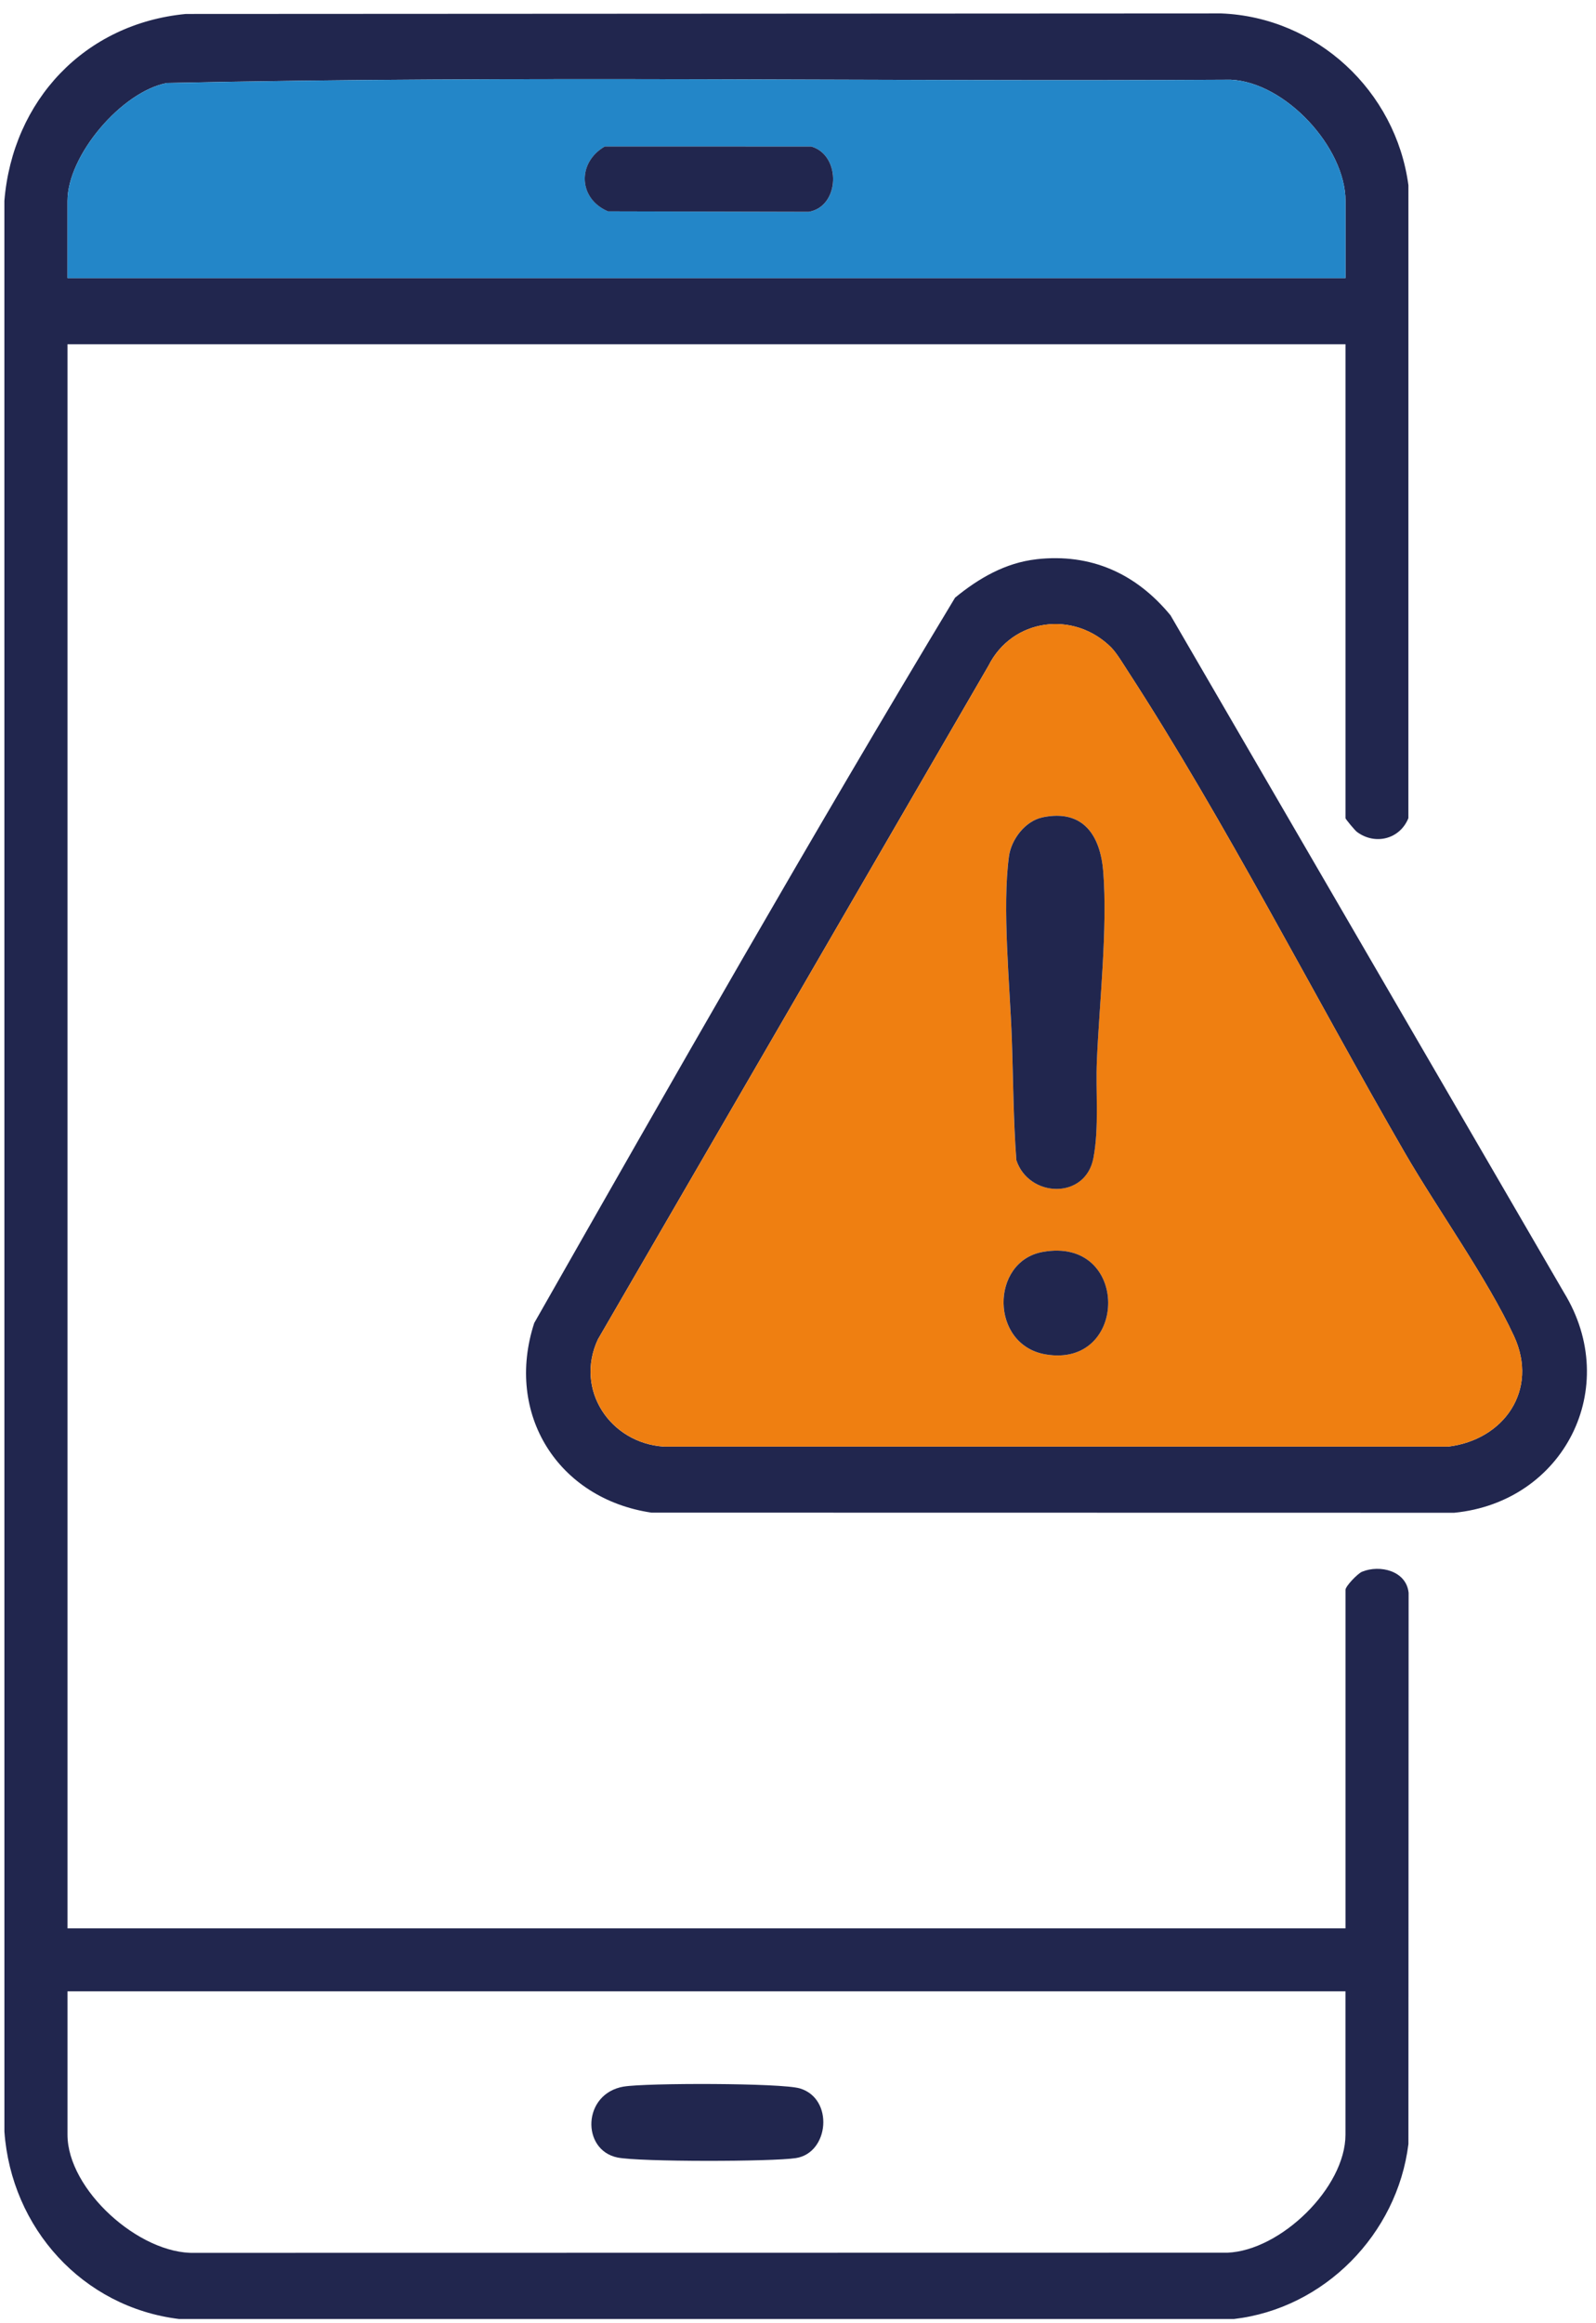
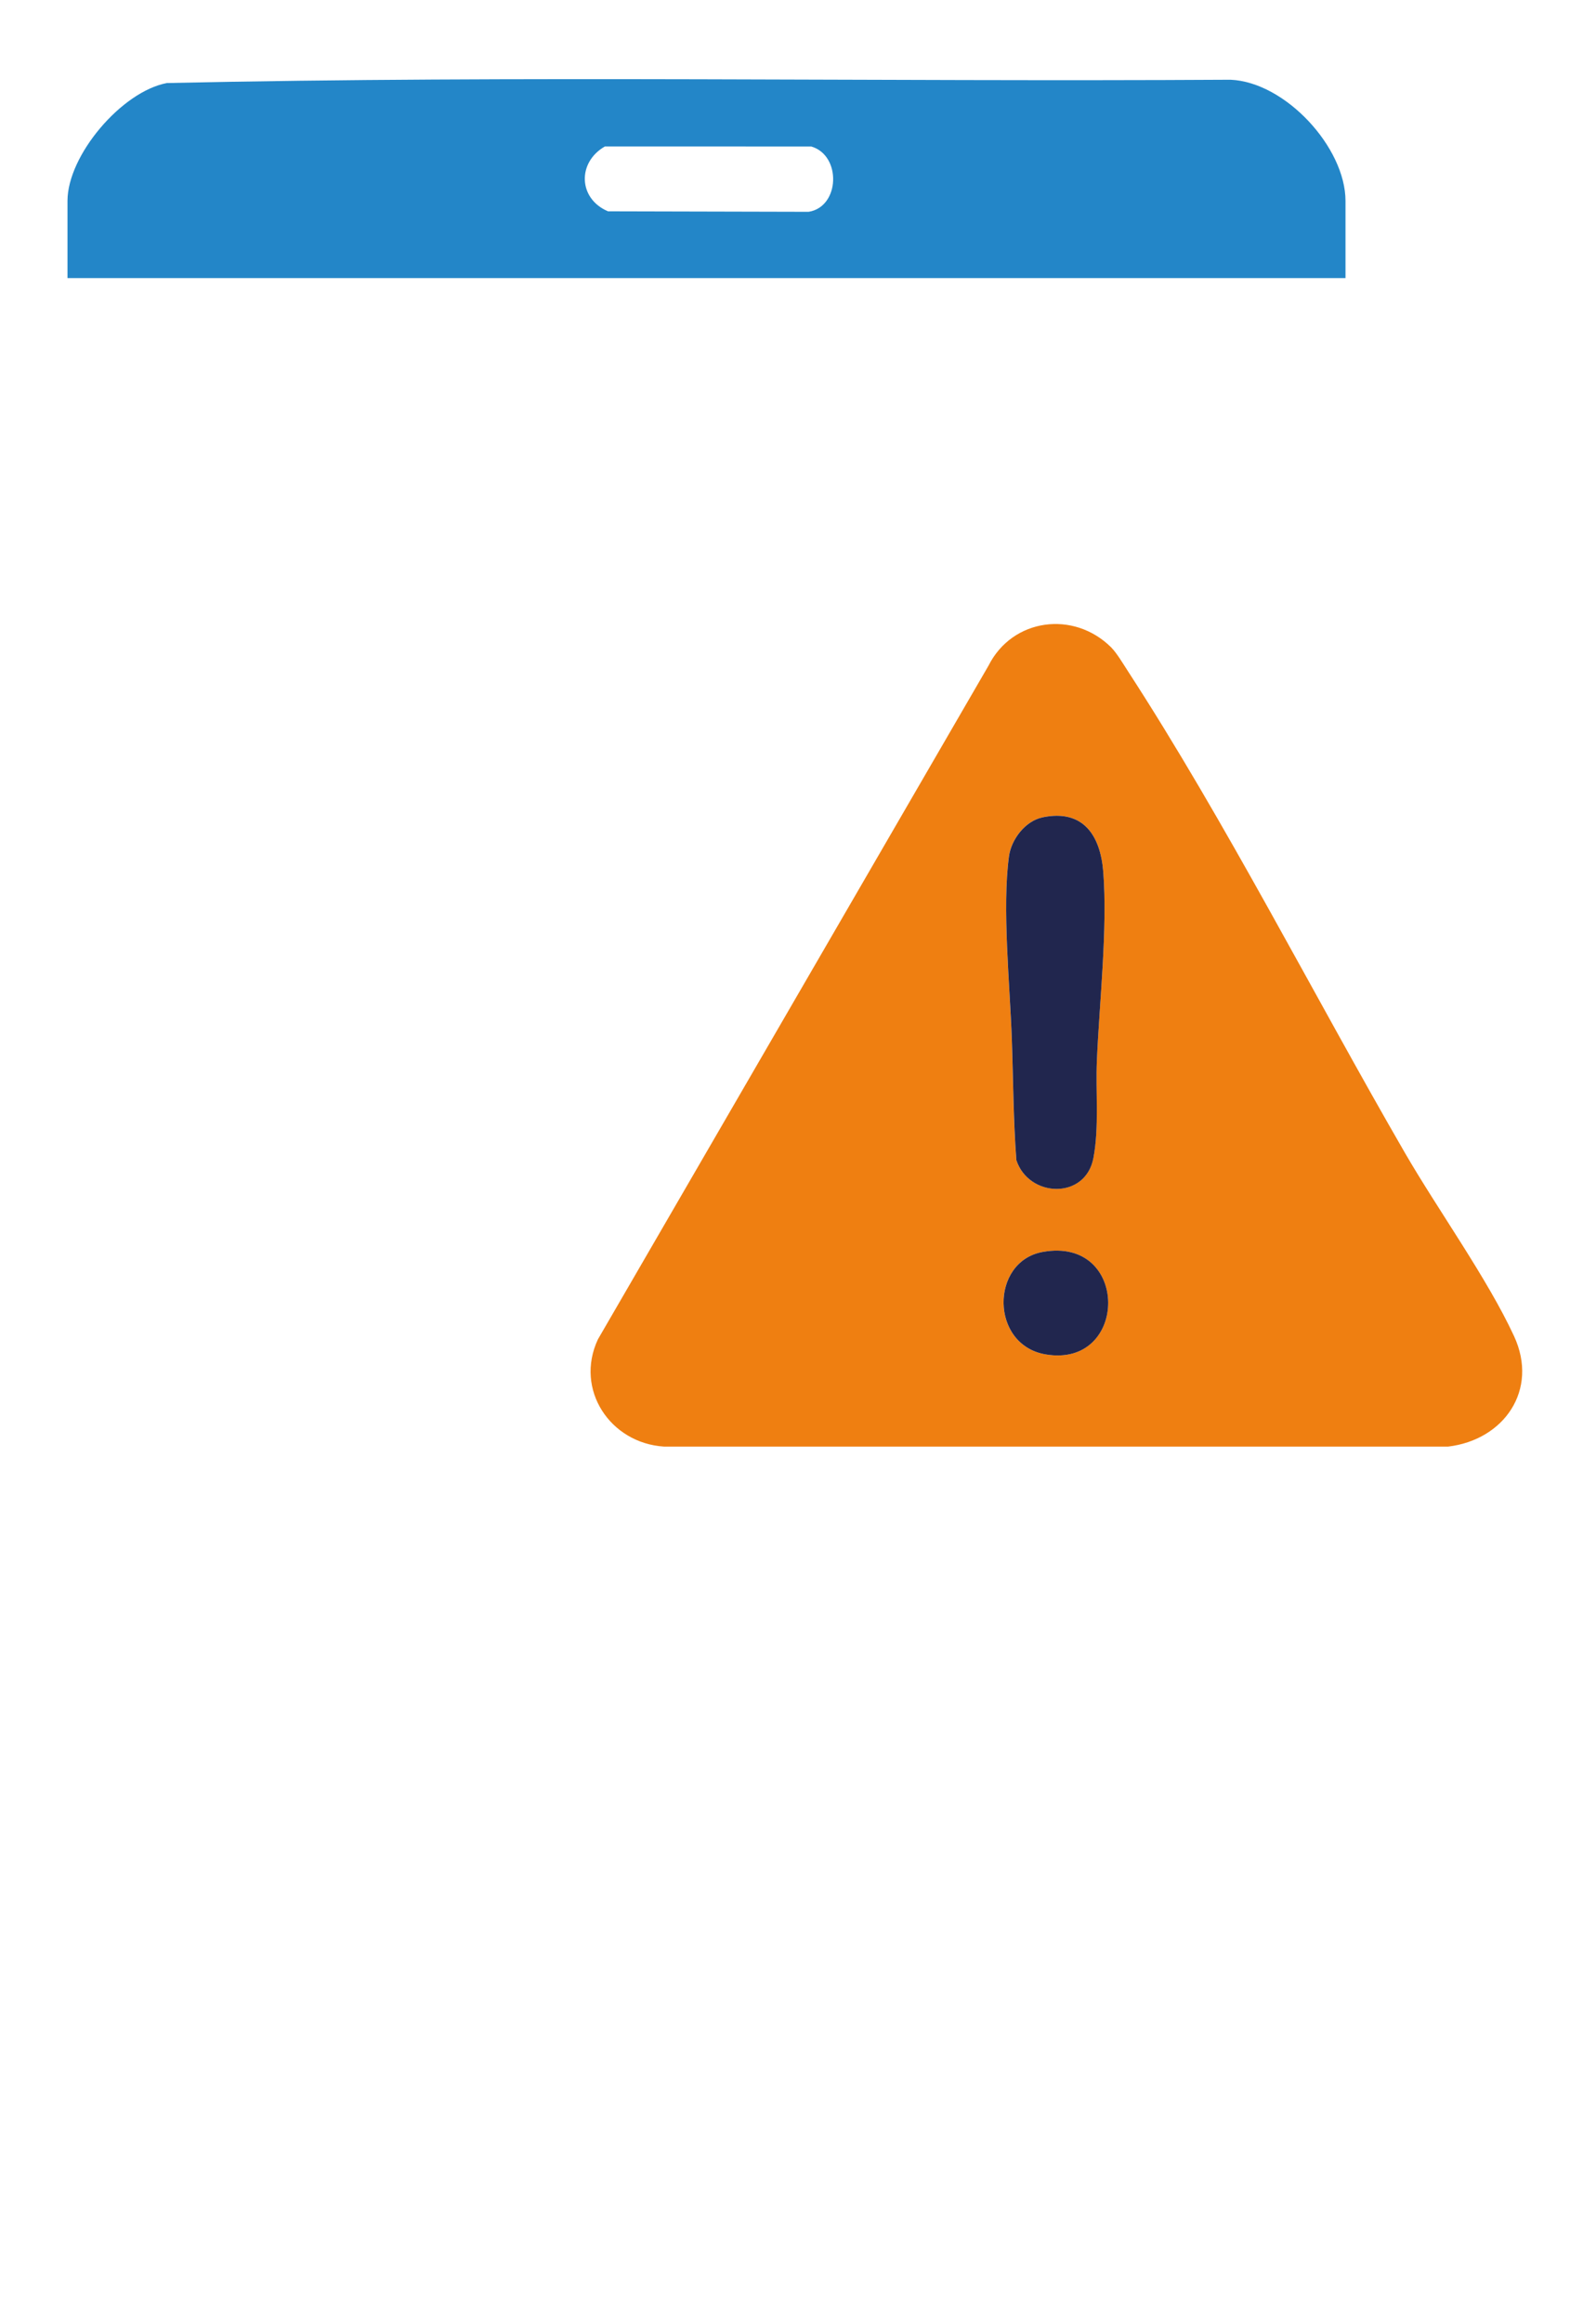
<svg xmlns="http://www.w3.org/2000/svg" viewBox="0 0 48.881 71.119">
-   <path d="m41.209 10.538h-39.142v48.493h39.142v-10.364c0-.109.372-.498.507-.553.552-.225 1.358-.026 1.426.646l-.006 16.874c-.342 2.761-2.577 5.035-5.346 5.356h-32.304c-2.959-.361-5.139-2.784-5.351-5.736l-.001-59.107c.253-3.073 2.456-5.424 5.56-5.72l31.711-.016c2.923.117 5.345 2.372 5.731 5.26l-.001 19.374c-.26.646-1.018.836-1.575.422-.066-.049-.351-.393-.351-.42v-14.509zm0-2.025v-2.362c0-1.636-1.84-3.638-3.52-3.711-10.856.065-21.74-.136-32.579.101-1.388.265-3.043 2.216-3.043 3.609v2.362h39.142zm0 52.446h-39.142v4.387c0 1.686 2.202 3.668 3.9 3.619l31.625-.005c1.632-.065 3.616-1.993 3.616-3.614v-4.387z" fill="#21264e" />
-   <path d="m31.739 17.12c1.678-.189 3.058.438 4.111 1.717l12.049 20.73c1.785 2.912-.001 6.413-3.36 6.742l-24.587-.004c-2.861-.424-4.497-3.018-3.59-5.805 4.23-7.431 8.477-14.887 12.889-22.204.724-.594 1.54-1.068 2.489-1.175zm2.301 2.707c-1.151-1.153-3.037-.899-3.766.552l-11.963 20.623c-.719 1.538.378 3.176 2.022 3.282l24.013.001c1.715-.202 2.787-1.733 2.024-3.382-.817-1.766-2.335-3.87-3.347-5.619-2.771-4.79-5.5-10.155-8.486-14.748-.133-.204-.338-.547-.498-.708z" fill="#21264e" />
  <path d="m41.209 8.513h-39.142v-2.362c0-1.393 1.654-3.345 3.043-3.609 10.839-.237 21.723-.036 32.579-.101 1.68.073 3.52 2.074 3.52 3.711zm-22.684-4.029c-.849.487-.818 1.598.097 1.985l6.144.015c.961-.151 1.012-1.727.082-1.999l-6.323-.001z" fill="#2386c8" />
  <path d="m34.04 19.827c.16.16.365.503.498.708 2.986 4.593 5.715 9.959 8.486 14.748 1.012 1.749 2.53 3.853 3.347 5.619.763 1.649-.309 3.18-2.024 3.382l-24.013-.001c-1.644-.106-2.74-1.744-2.022-3.282l11.963-20.623c.729-1.451 2.614-1.705 3.766-.552zm-2.113 5.194c-.524.109-.955.67-1.026 1.191-.214 1.576.03 3.956.087 5.584.044 1.24.045 2.48.139 3.717.377 1.151 2.116 1.222 2.36-.064.18-.948.065-2.016.106-2.979.075-1.771.333-4.049.195-5.789-.088-1.116-.619-1.919-1.862-1.661zm0 13.305c-1.601.294-1.609 2.846.097 3.135 2.552.432 2.588-3.628-.097-3.135z" fill="#ef7f11" />
  <g fill="#21264e">
-     <path d="m19.106 63.875c.68-.114 4.826-.114 5.393.056 1.046.314.897 1.972-.119 2.132-.72.114-4.795.12-5.468-.017-1.113-.226-1.08-1.958.194-2.172z" />
-     <path d="m18.524 4.484 6.323.001c.93.271.879 1.847-.082 1.999l-6.144-.015c-.915-.386-.946-1.498-.097-1.985z" />
+     <path d="m19.106 63.875z" />
    <path d="m31.927 25.021c1.242-.258 1.773.545 1.862 1.661.137 1.74-.12 4.018-.195 5.789-.041.963.074 2.031-.106 2.979-.244 1.286-1.983 1.215-2.36.064-.093-1.237-.095-2.478-.139-3.717-.057-1.628-.301-4.008-.087-5.584.071-.521.501-1.082 1.026-1.191z" />
    <path d="m31.928 38.326c2.685-.493 2.649 3.568.097 3.135-1.706-.289-1.698-2.841-.097-3.135z" />
  </g>
</svg>